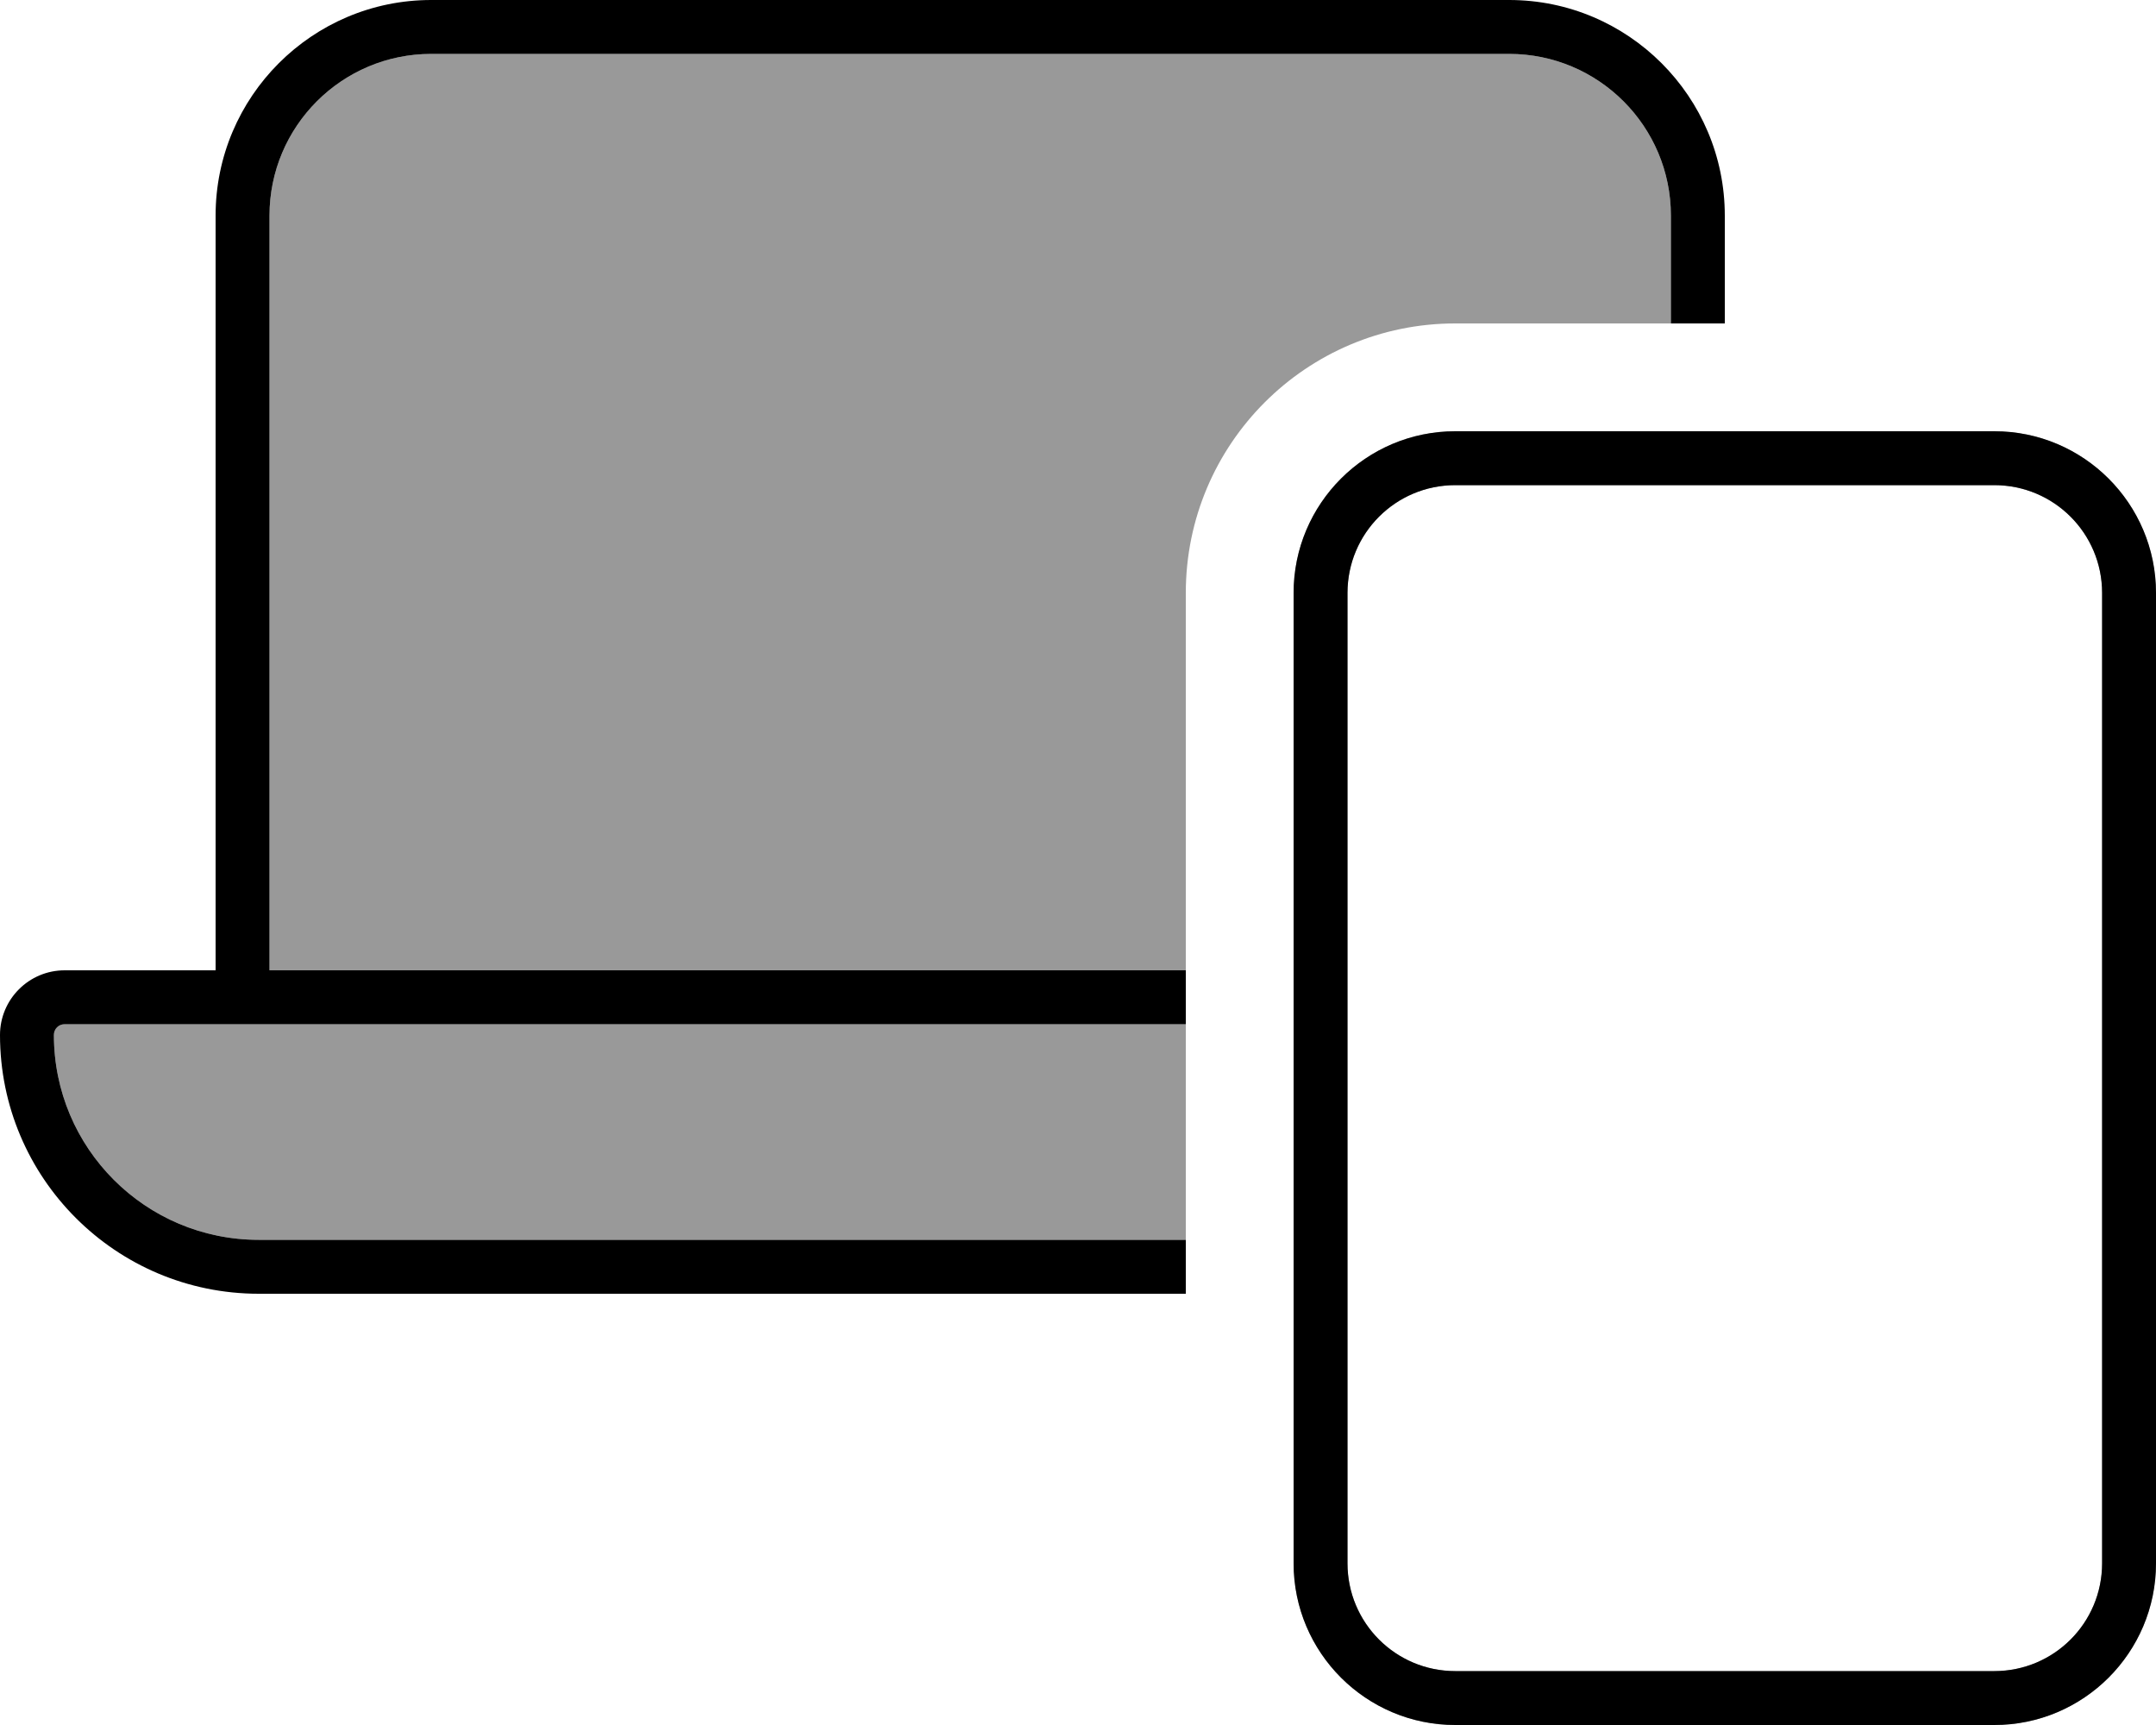
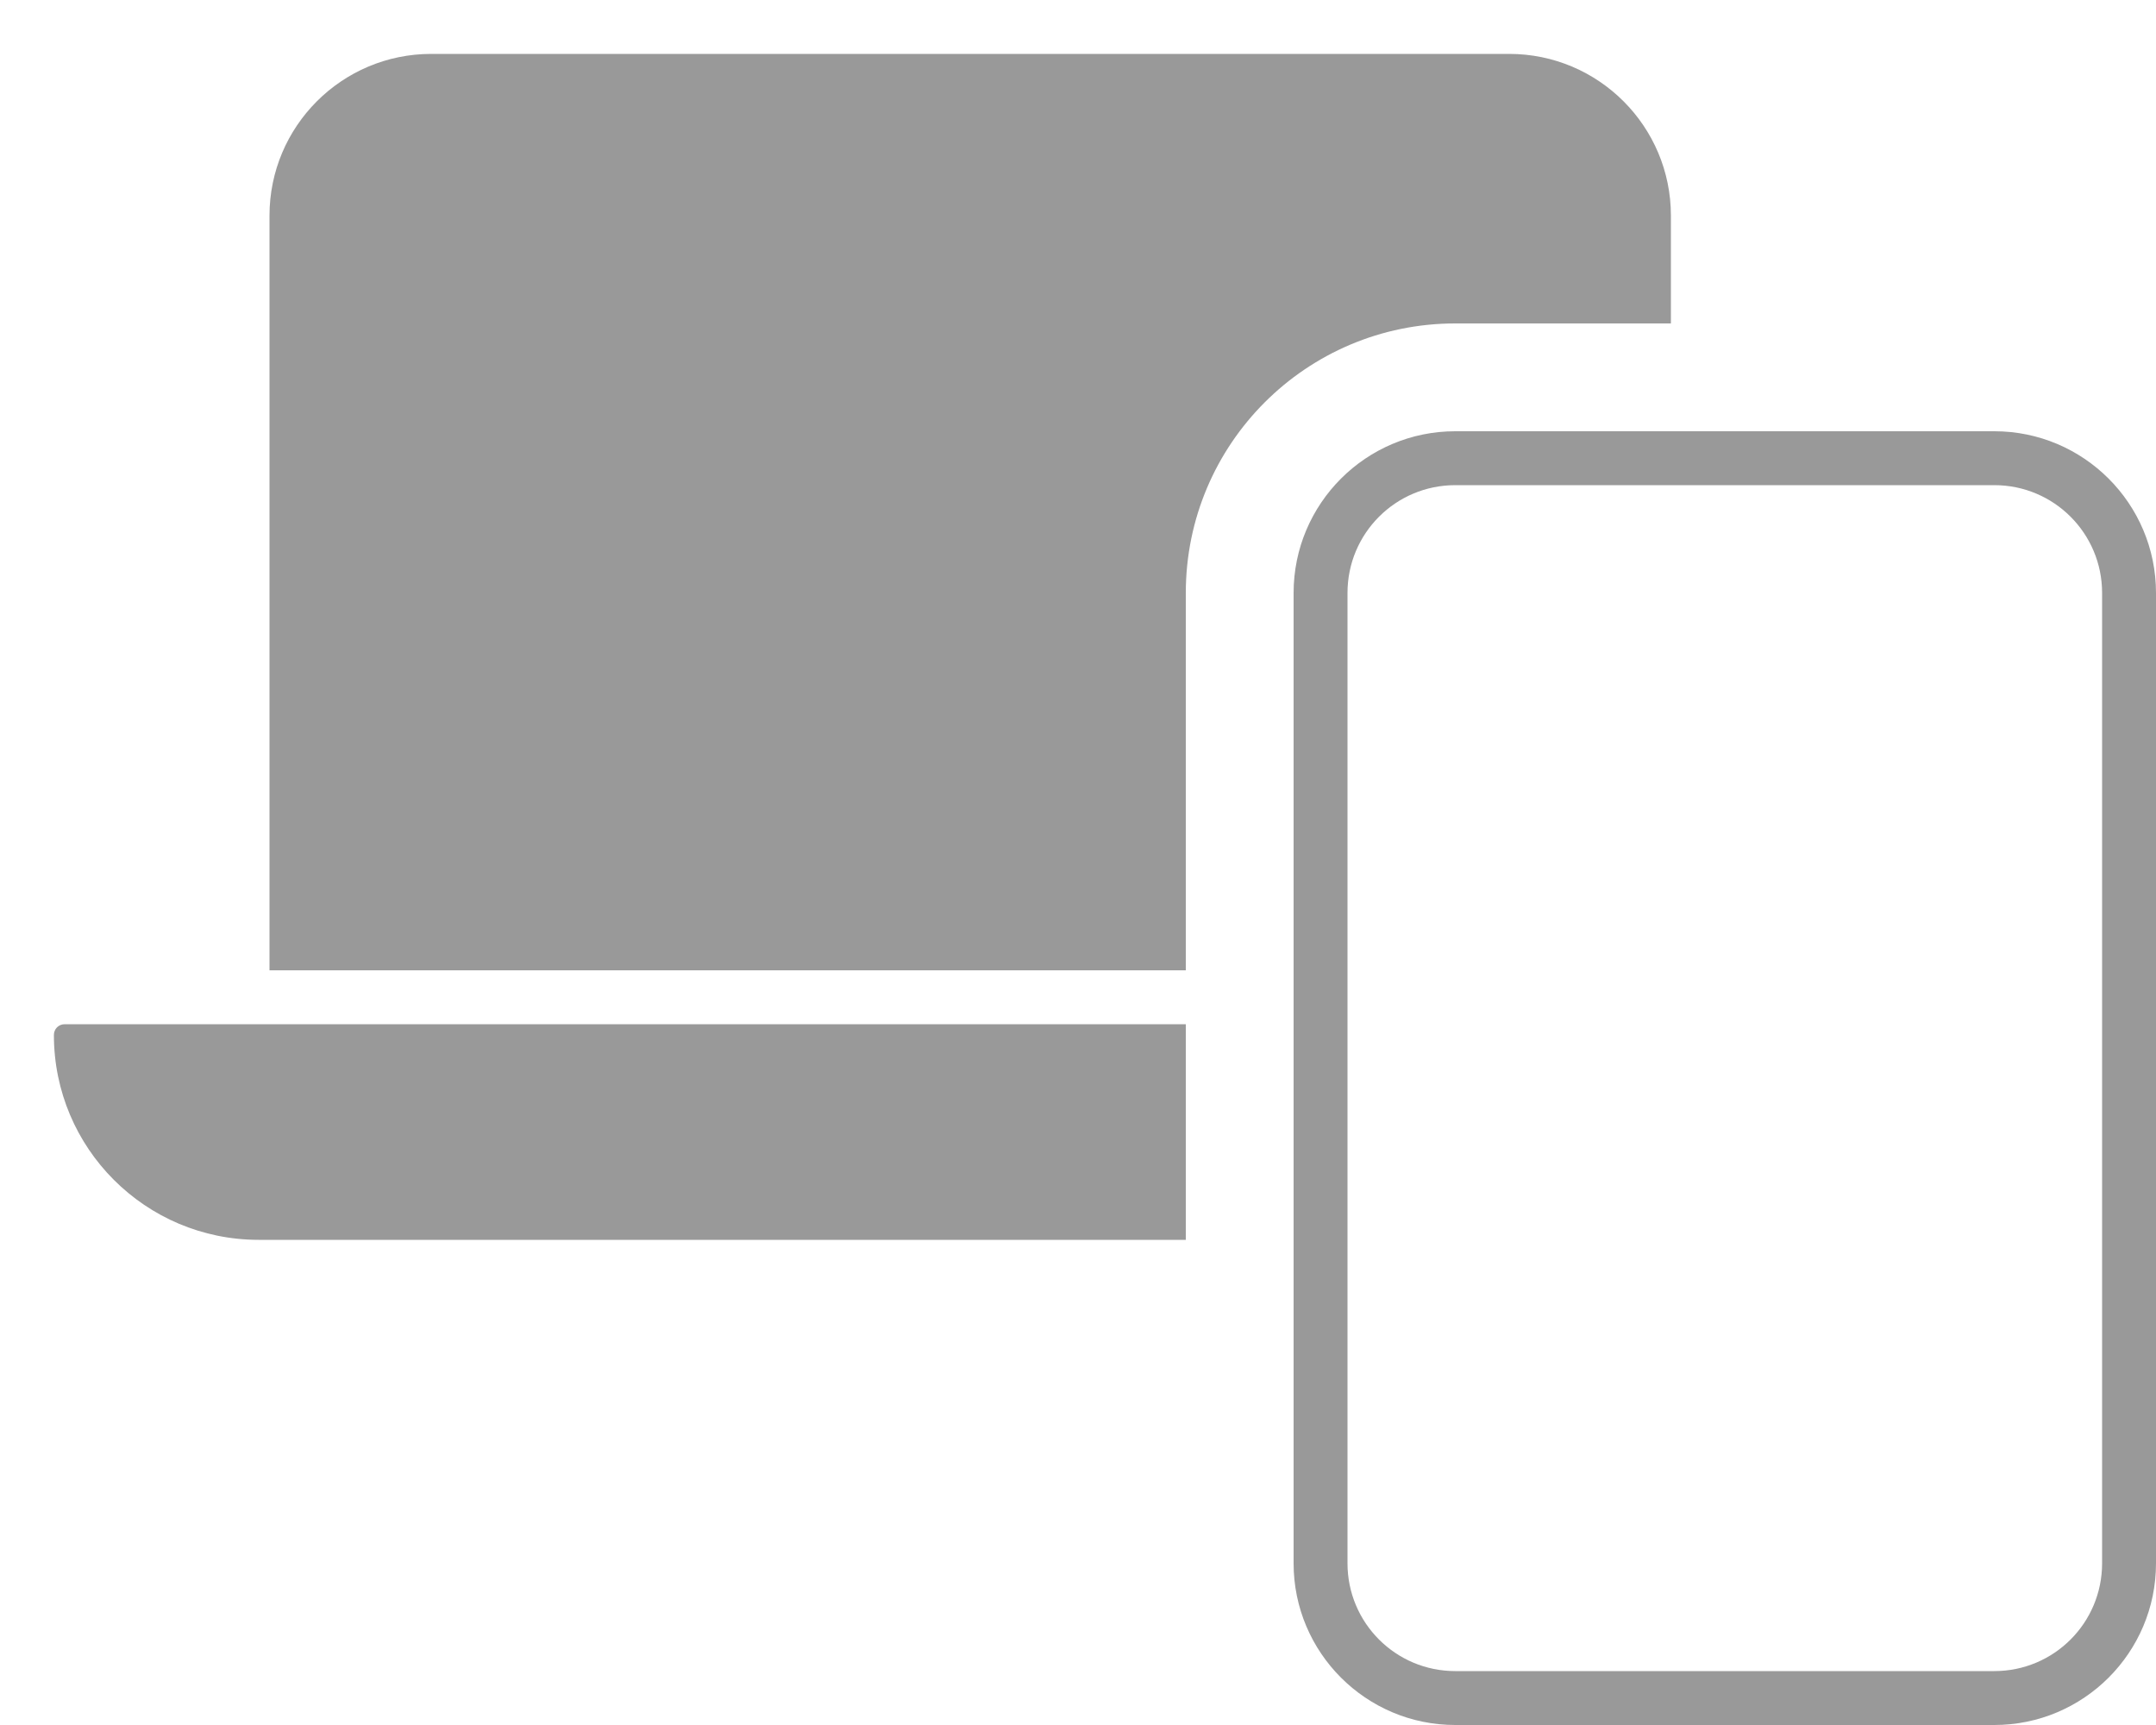
<svg xmlns="http://www.w3.org/2000/svg" viewBox="0 0 640 512">
  <defs>
    <style>.fa-secondary{opacity:.4}</style>
  </defs>
  <path class="fa-secondary" d="M16 307.2c0-1.8 1.4-3.2 3.2-3.2L64 304l16 0 272 0 0 64L76.8 368C43.2 368 16 340.8 16 307.2zM80 64c0-26.5 21.5-48 48-48l320 0c26.5 0 48 21.5 48 48l0 32-64 0c-44.2 0-80 35.8-80 80l0 112L80 288 80 64zM384 176c0-26.5 21.5-48 48-48l160 0c26.5 0 48 21.5 48 48l0 288c0 26.5-21.5 48-48 48l-160 0c-26.5 0-48-21.5-48-48l0-288zm16 0l0 288c0 17.7 14.3 32 32 32l160 0c17.7 0 32-14.3 32-32l0-288c0-17.7-14.3-32-32-32l-160 0c-17.7 0-32 14.3-32 32z" />
-   <path class="fa-primary" d="M128 16l320 0c26.5 0 48 21.5 48 48l0 32 16 0 0-32c0-35.3-28.7-64-64-64L128 0C92.7 0 64 28.7 64 64l0 224-44.8 0C8.6 288 0 296.6 0 307.2C0 349.6 34.4 384 76.8 384L352 384l0-16L76.8 368C43.2 368 16 340.8 16 307.2c0-1.8 1.4-3.2 3.2-3.2L64 304l16 0 272 0 0-16L80 288 80 64c0-26.5 21.5-48 48-48zM624 464c0 17.7-14.3 32-32 32l-160 0c-17.7 0-32-14.3-32-32l0-288c0-17.7 14.3-32 32-32l160 0c17.7 0 32 14.3 32 32l0 288zM432 512l160 0c26.5 0 48-21.5 48-48l0-288c0-26.5-21.5-48-48-48l-160 0c-26.5 0-48 21.5-48 48l0 288c0 26.5 21.5 48 48 48z" />
</svg>